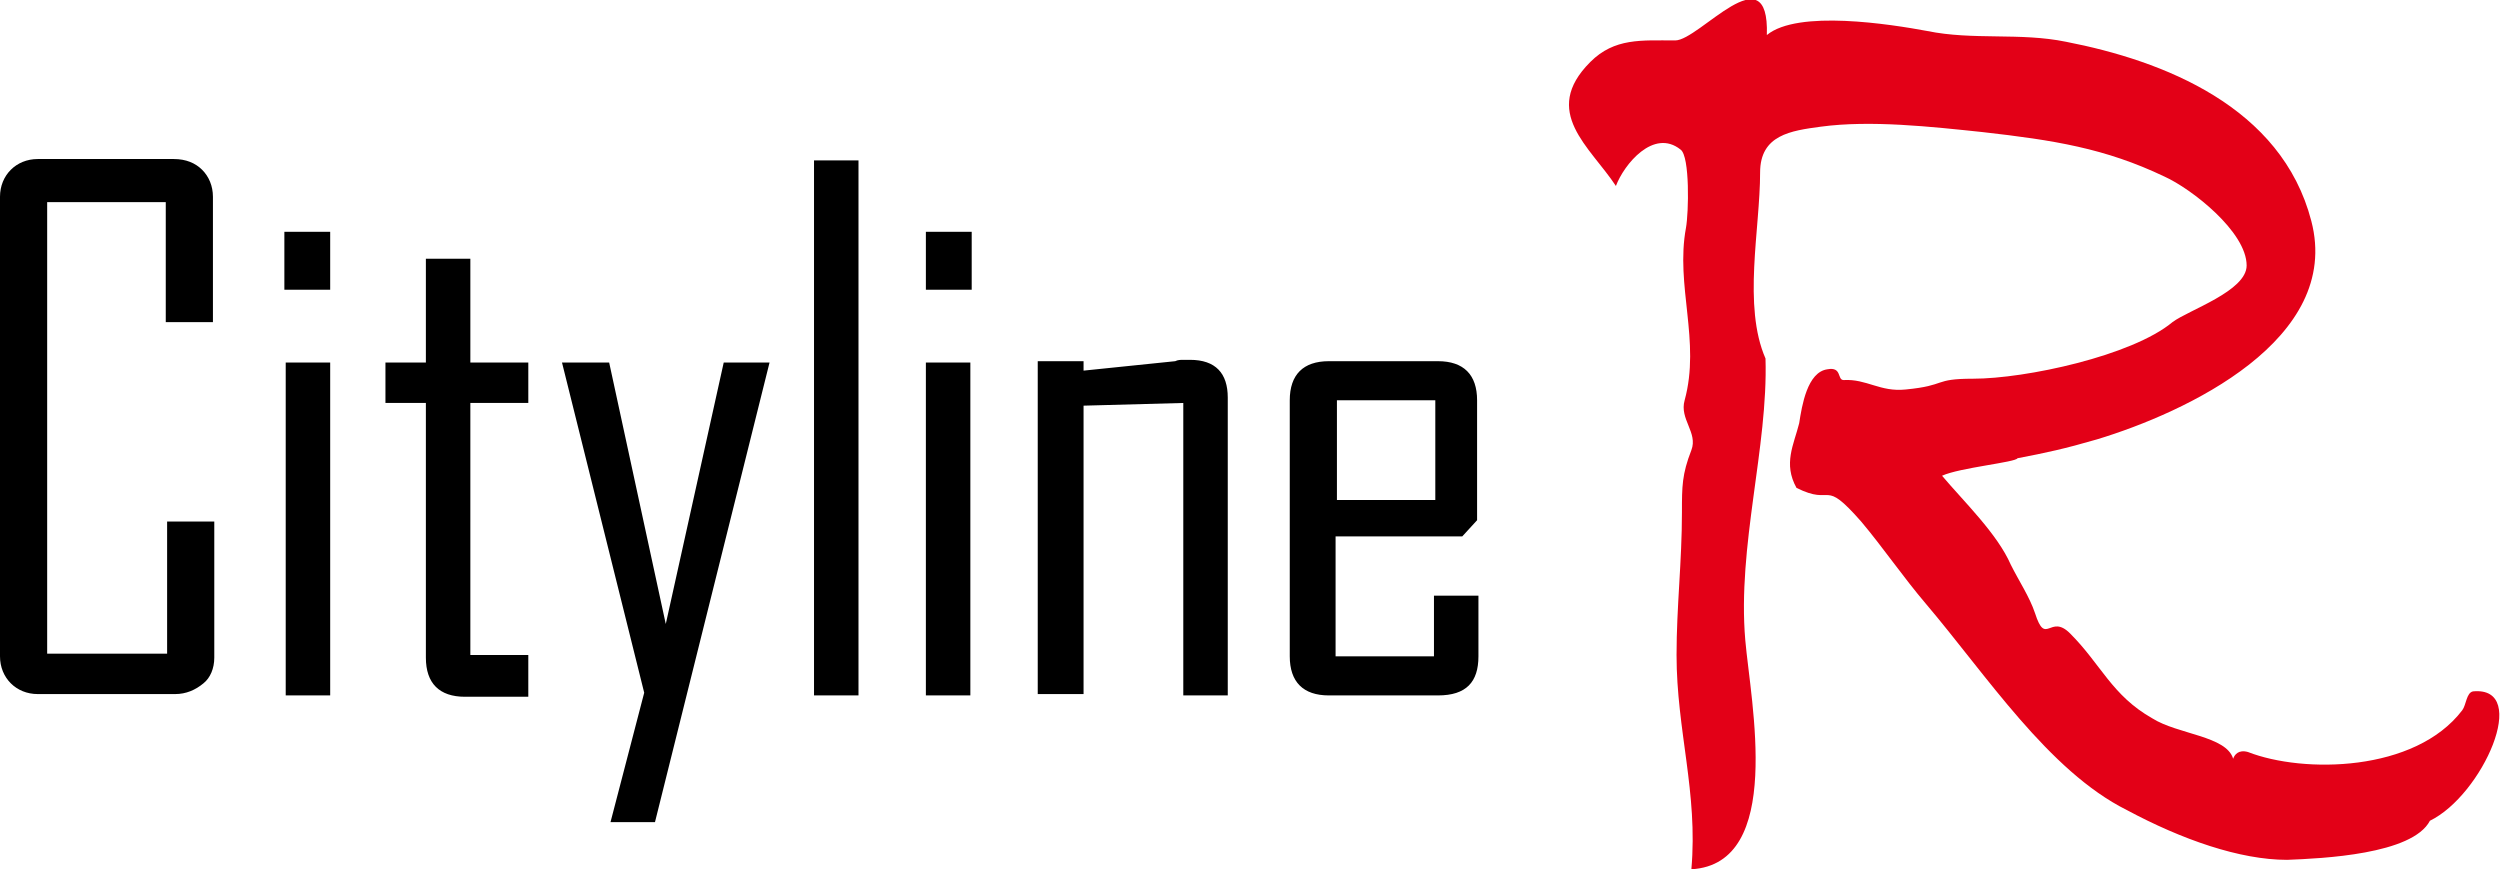
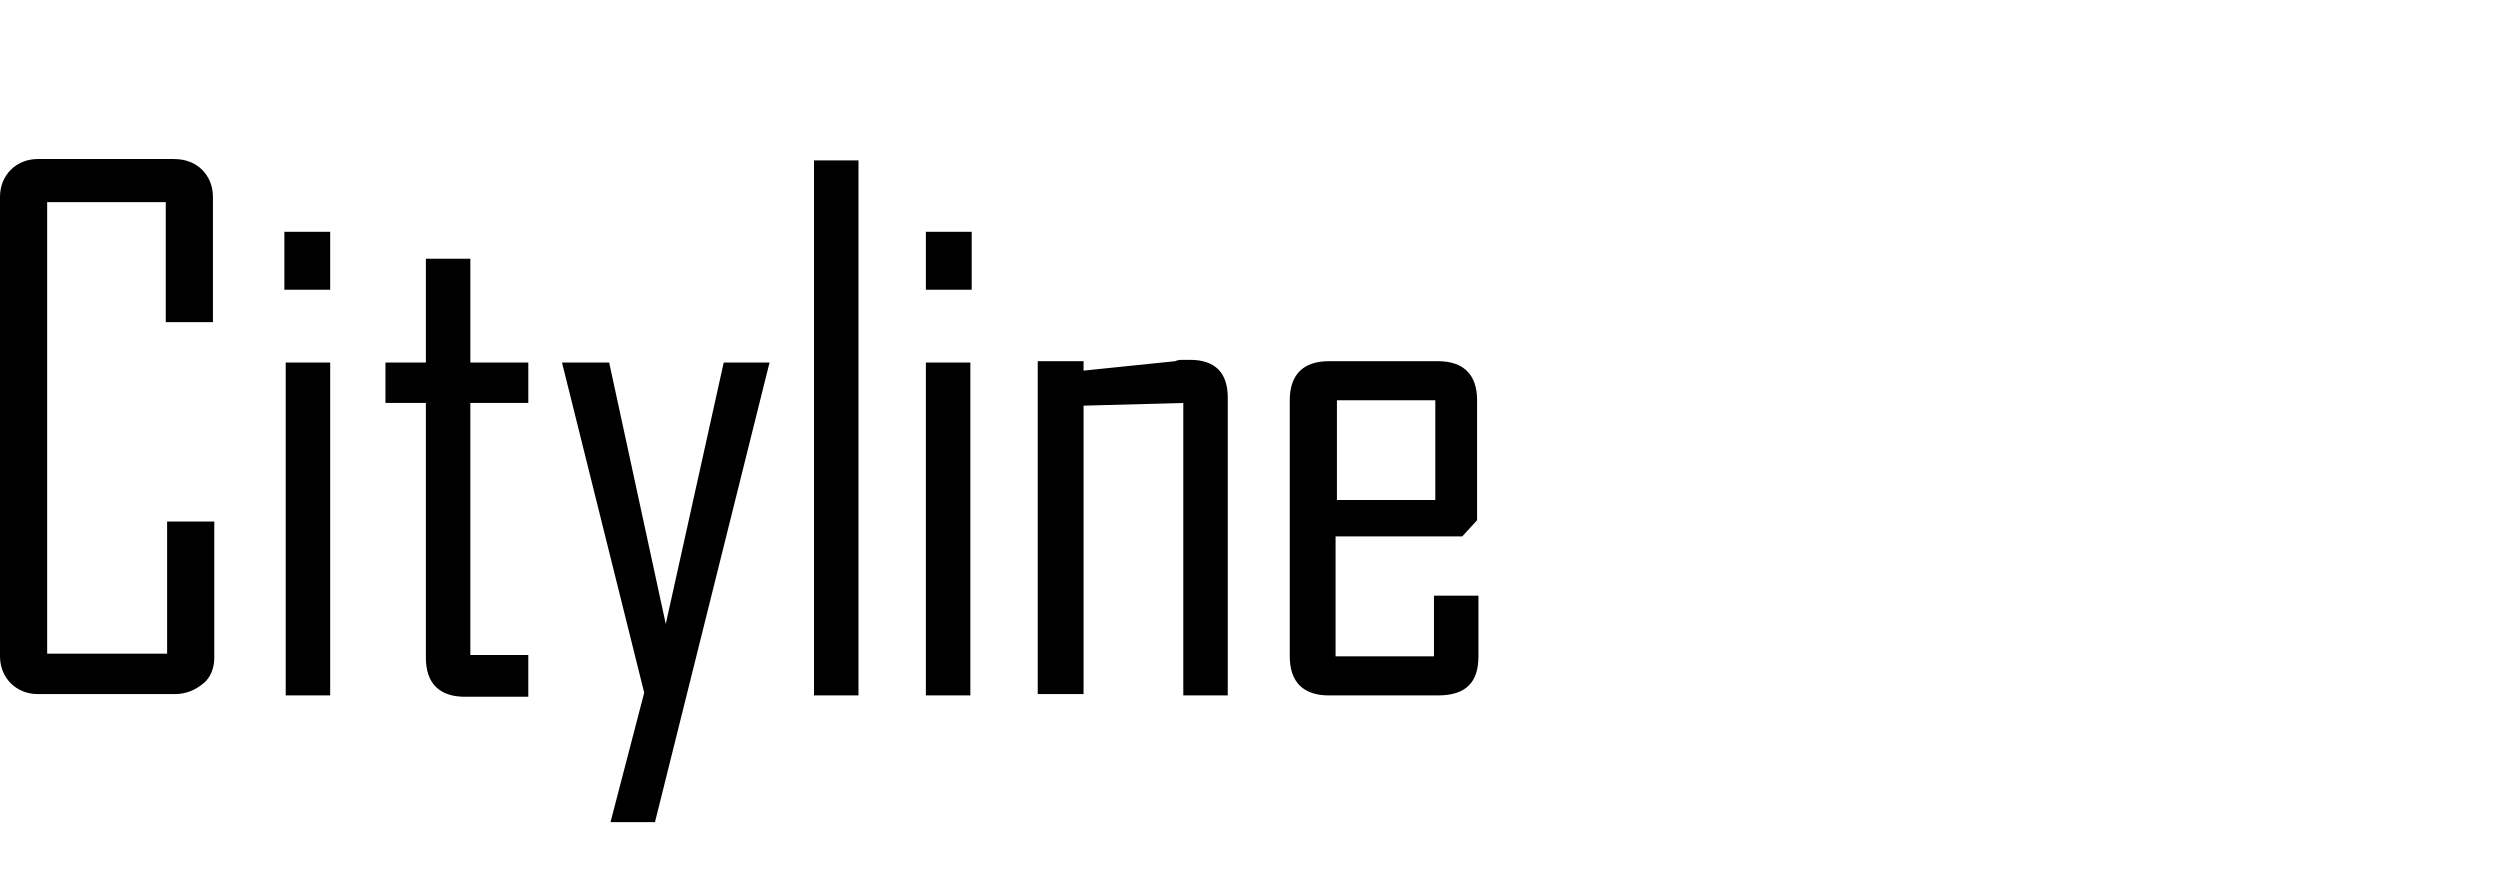
<svg xmlns="http://www.w3.org/2000/svg" version="1.1" id="Ebene_1" x="0px" y="0px" viewBox="0 0 185.5 64.5" style="enable-background:new 0 0 185.5 64.5;" xml:space="preserve">
  <style type="text/css">
	.st0{fill:#E30017;}
</style>
  <g>
-     <path class="st0" d="M180.3,60.9c3.9-1.9,7.5-10,3.2-9.6c-0.5,0.1-0.5,1-0.8,1.4c-3.5,4.6-11.8,4.7-15.9,3.1   c-0.7-0.2-1,0.2-1.1,0.5c-0.5-1.7-4.1-1.8-6-3c-3-1.7-3.8-4-6.1-6.3c-1.5-1.5-1.8,1-2.6-1.5c-0.4-1.2-1.2-2.4-1.8-3.6   c-1-2.3-3.5-4.7-5.1-6.6c1.3-0.6,5.5-1,5.6-1.3c2.1-0.4,3.5-0.7,5.9-1.4c6.6-2,18.2-7.4,15.9-16.2c-2.2-8.5-11-11.9-18.2-13.3   c-3.4-0.7-6.9-0.1-10.3-0.8c-2.7-0.5-9.6-1.6-11.9,0.3c0.2-6.2-5,0.4-6.8,0.4c-2.5,0-4.5-0.2-6.3,1.6c-3.7,3.7,0,6.3,1.9,9.2   c0.6-1.6,2.8-4.3,4.8-2.7c0.7,0.5,0.6,4.7,0.4,5.8c-0.8,4.3,1.1,8.4-0.1,12.8c-0.4,1.4,1,2.4,0.5,3.7c-0.7,1.8-0.7,2.7-0.7,4.6   c0,3.7-0.4,7-0.4,10.6c0,5.6,1.6,10.2,1.1,15.9c6.9-0.4,4.4-12.4,4-17c-0.6-7,1.7-14.3,1.5-20.9c-1.7-3.9-0.4-9.6-0.4-13.8   c0-2.8,2.3-3.1,4.5-3.4c3.7-0.5,8.2,0,12,0.4c5.3,0.6,9.1,1.2,13.5,3.3c2,0.9,6.1,4.1,6.1,6.6c0,1.9-4.3,3.3-5.5,4.2   c-3,2.5-10.9,4.2-14.8,4.2c-3,0-1.9,0.5-5,0.8c-1.9,0.2-2.9-0.8-4.6-0.7c-0.5,0-0.1-1-1.2-0.8c-1.5,0.2-1.9,2.7-2.1,4   c-0.4,1.6-1.2,3-0.2,4.8c2.8,1.4,1.9-0.8,4.8,2.5c1.6,1.9,3.1,4.1,4.8,6.1c4.5,5.3,9.1,12.4,14.9,15.3c4.1,2.2,8.4,3.7,11.9,3.7   C172.3,63.7,179,63.4,180.3,60.9" />
    <path d="M106.5,37.1h-7.3v-7.4h7.3V37.1z M109.7,48.7v-4.5h-3.3v4.5h-7.3v-8.9h9.4l1.1-1.2v-8.9c0-1.9-1-2.9-2.9-2.9h-8.1   c-1.9,0-2.9,1-2.9,2.9v19c0,1.9,1,2.9,2.9,2.9h8.1C108.8,51.6,109.7,50.6,109.7,48.7 M91.1,51.6V29.5c0-1.8-0.9-2.8-2.8-2.8   c-0.2,0-0.4,0-0.5,0c-0.2,0-0.4,0-0.6,0.1l-6.8,0.7v-0.7h-3.4v24.7h3.4V30.1l7.4-0.2v21.7H91.1z M72,26.9h-3.3v24.7H72V26.9z    M72.1,17.2h-3.4v4.3h3.4V17.2z M63.7,11.9h-3.3v39.7h3.3V11.9z M57.1,26.9h-3.4l-4.3,19.4l-4.2-19.4h-3.5l6.1,24.5L45.3,61h3.3   L57.1,26.9z M39.2,51.6v-3h-4.3V29.9h4.3v-3h-4.3v-7.7h-3.3v7.7h-3v3h3v18.9c0,1.9,1,2.9,2.9,2.9H39.2z M24.5,26.9h-3.3v24.7h3.3   V26.9z M24.5,17.2h-3.4v4.3h3.4V17.2z M15.9,48.8V38.7h-3.5v9.8H3.5V15h8.8v8.9h3.5v-9.3c0-0.8-0.3-1.5-0.8-2   c-0.5-0.5-1.2-0.8-2.1-0.8H2.8c-0.8,0-1.5,0.3-2,0.8c-0.5,0.5-0.8,1.2-0.8,2v34.1c0,0.8,0.3,1.5,0.8,2c0.5,0.5,1.2,0.8,2,0.8h10.2   c0.8,0,1.5-0.3,2.1-0.8C15.6,50.3,15.9,49.6,15.9,48.8" />
  </g>
</svg>